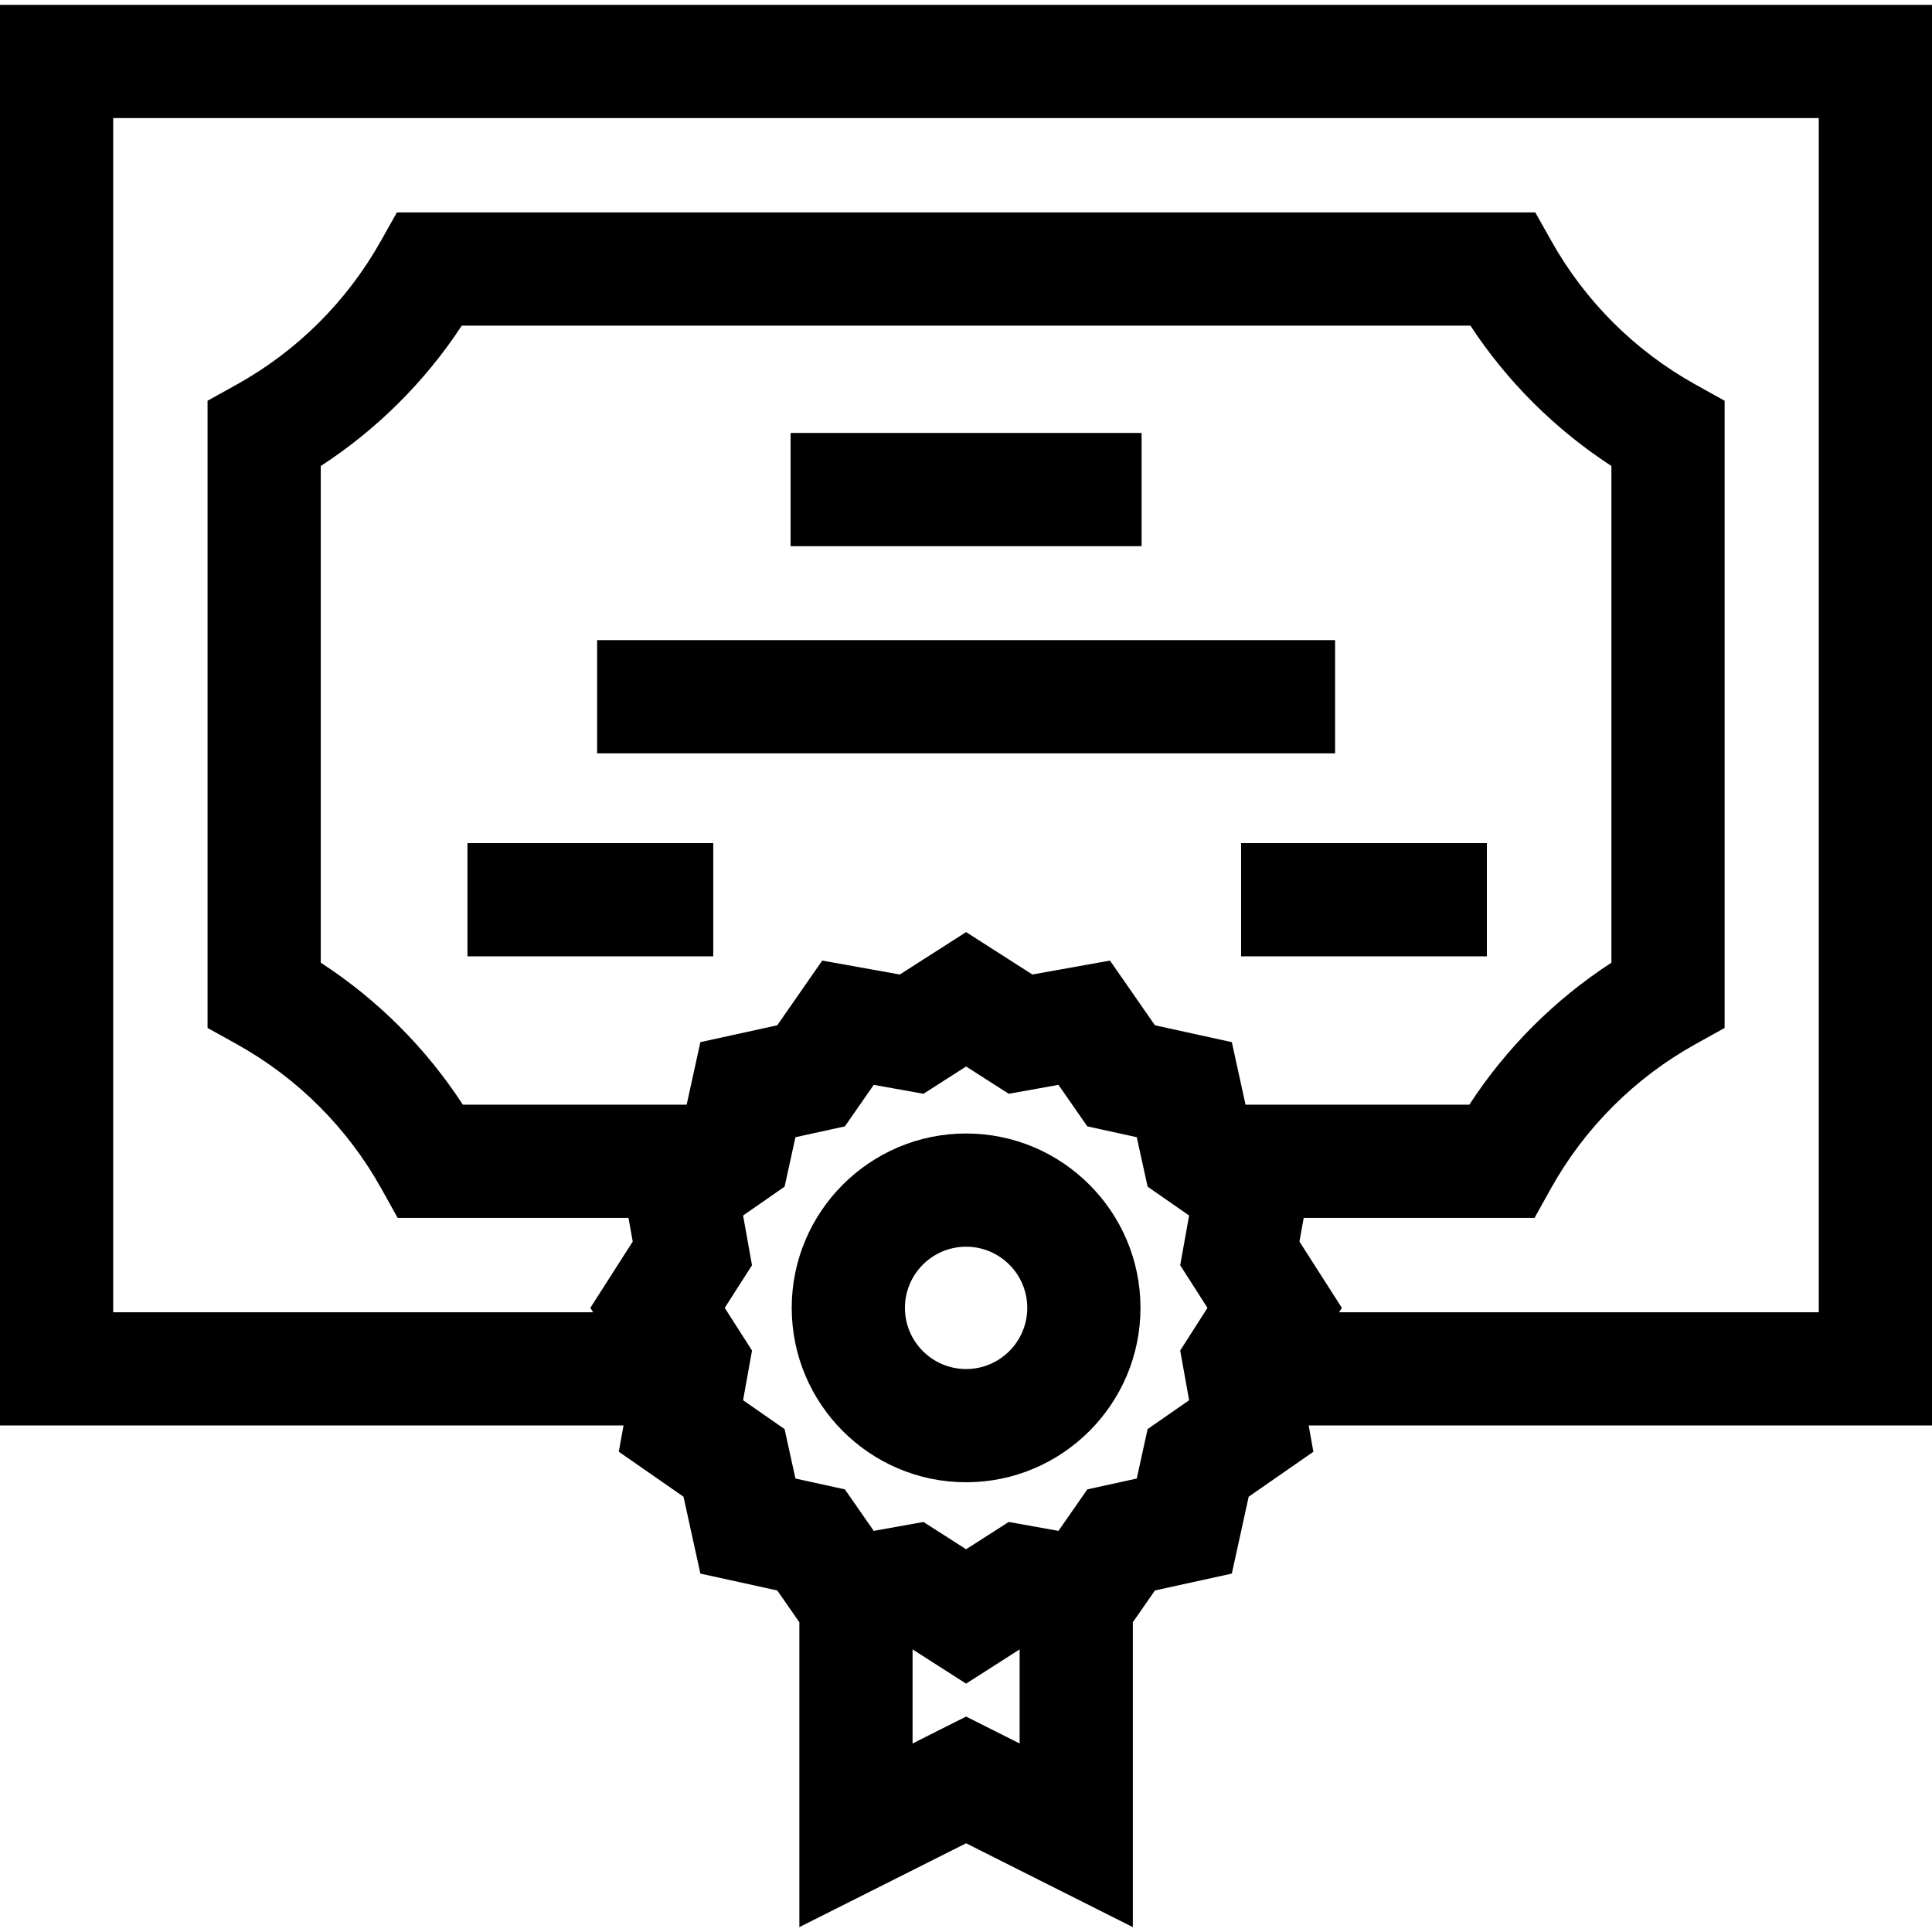
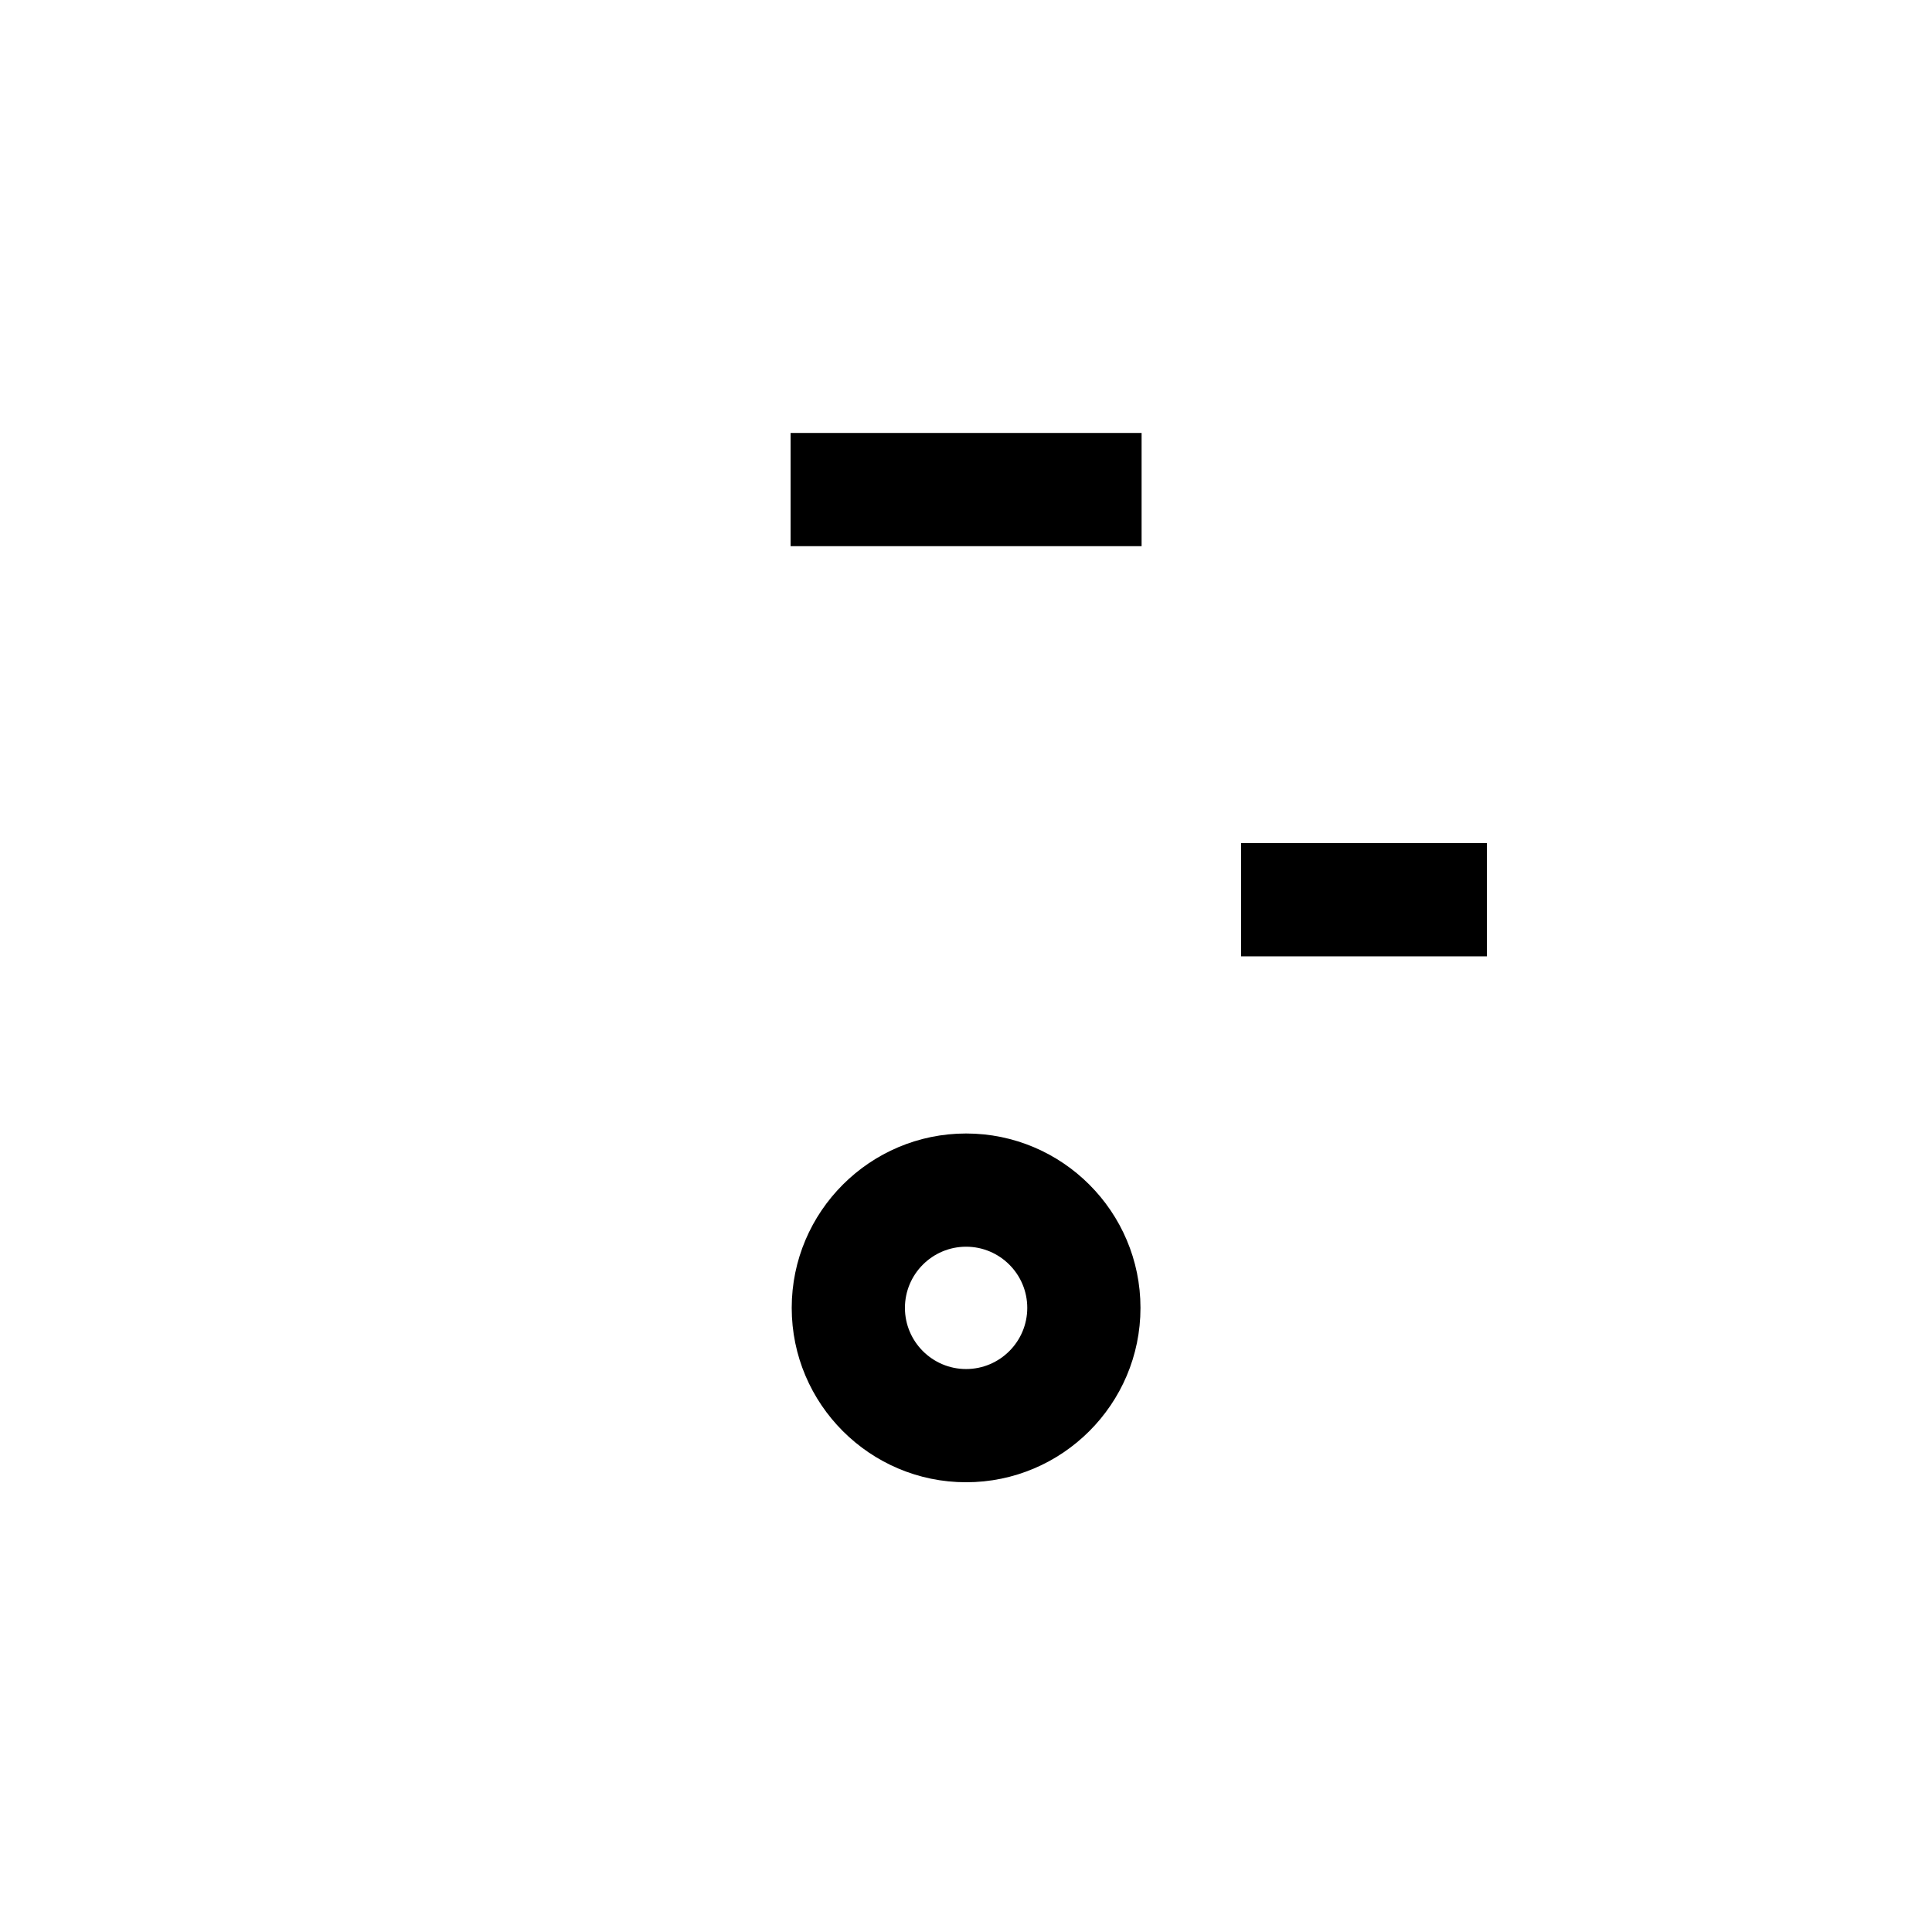
<svg xmlns="http://www.w3.org/2000/svg" id="Capa_1" enable-background="new 0 0 512 512" height="512" viewBox="0 0 512 512" width="512">
-   <path d="m512 1.29h-512v376.474h165.24l-1.25 6.962 17.147 11.918 4.468 20.375 20.375 4.469 5.857 8.428v80.795l44.188-22.219 44.188 22.219v-80.796l5.856-8.426 20.375-4.469 4.468-20.375 17.148-11.917-1.25-6.963h165.19zm-181.919 291.465-3.635-16.574-20.375-4.469-11.917-17.148-20.56 3.691-17.568-11.239-17.568 11.239-20.559-3.691-11.917 17.147-20.375 4.469-3.635 16.575h-59.307c-9.797-15.039-22.613-27.846-37.656-37.634v-131.626c14.892-9.69 27.609-22.348 37.369-37.197h267.296c9.76 14.848 22.477 27.506 37.369 37.197v131.626c-15.044 9.788-27.859 22.596-37.656 37.634zm-74.055 162.153-14.185 7.133v-24.933l14.185 9.075 14.185-9.075v24.932zm59.102-83.83-11.001 7.645-2.874 13.105-13.105 2.874-7.645 11-13.175-2.365-11.302 7.23-11.302-7.23-13.176 2.365-7.645-11-13.105-2.874-2.874-13.105-11-7.645 2.366-13.177-7.23-11.301 7.23-11.301-2.366-13.177 11.001-7.645 2.874-13.105 13.105-2.874 7.645-11 13.175 2.365 11.302-7.23 11.302 7.23 13.176-2.365 7.645 11.001 13.105 2.874 2.874 13.105 11 7.645-2.366 13.177 7.23 11.301-7.23 11.301zm166.869-23.317h-127.131l.743-1.162-11.239-17.568 1.126-6.273h61.173l4.288-7.708c8.973-16.126 22.24-29.386 38.372-38.347l7.717-4.287v-166.216l-7.717-4.287c-15.996-8.886-29.191-22.014-38.158-37.967l-4.301-7.651h-301.688l-4.301 7.651c-8.967 15.953-22.162 29.082-38.158 37.967l-7.717 4.287v166.216l7.717 4.287c16.132 8.961 29.399 22.221 38.37 38.346l4.289 7.709h61.174l1.126 6.273-11.238 17.568.743 1.162h-127.184v-316.468h451.994z" />
  <path d="m209.516 114.738h93.019v30.003h-93.019z" />
-   <path d="m158.242 169.64h195.568v30.003h-195.568z" />
-   <path d="m123.884 223.437h65.135v30.003h-65.135z" />
  <path d="m328.904 223.437h65.135v30.003h-65.135z" />
  <path d="m256.026 300.387c-25.482 0-46.213 20.731-46.213 46.212 0 25.482 20.731 46.213 46.213 46.213s46.213-20.731 46.213-46.213c0-25.481-20.731-46.212-46.213-46.212zm0 62.422c-8.938 0-16.21-7.272-16.21-16.21s7.271-16.209 16.21-16.209 16.21 7.271 16.21 16.209-7.272 16.21-16.21 16.21z" />
</svg>